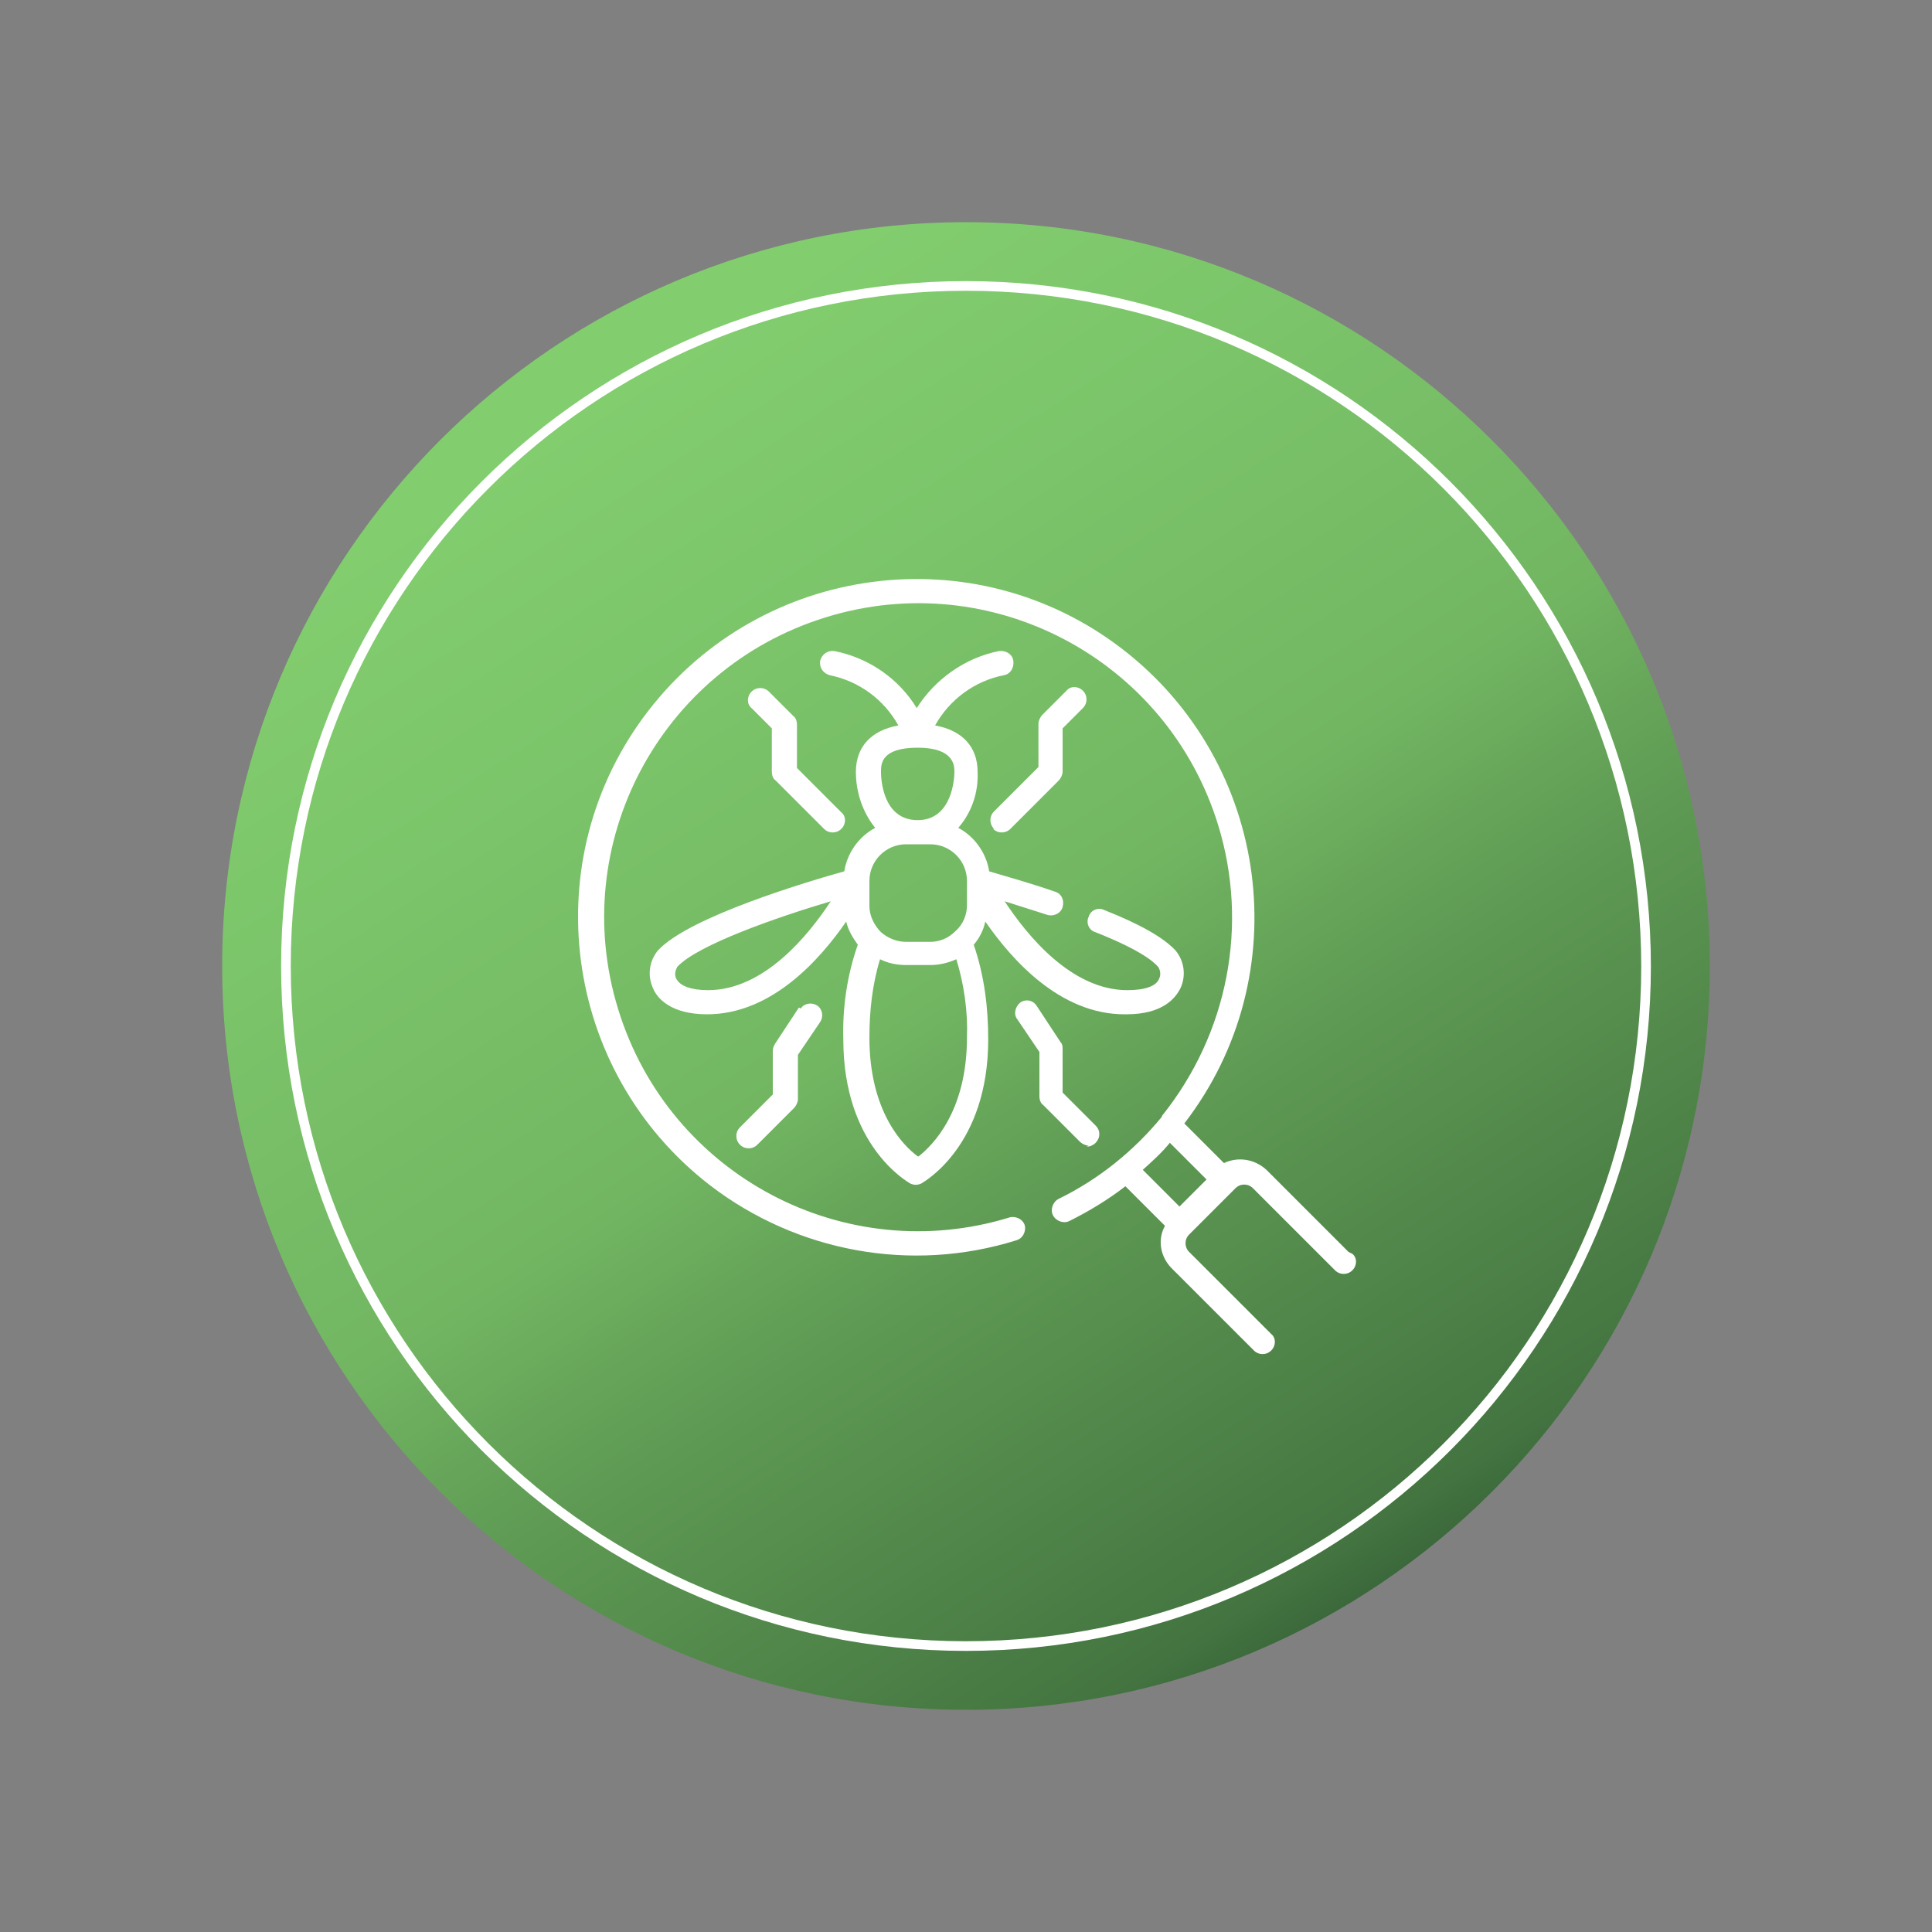
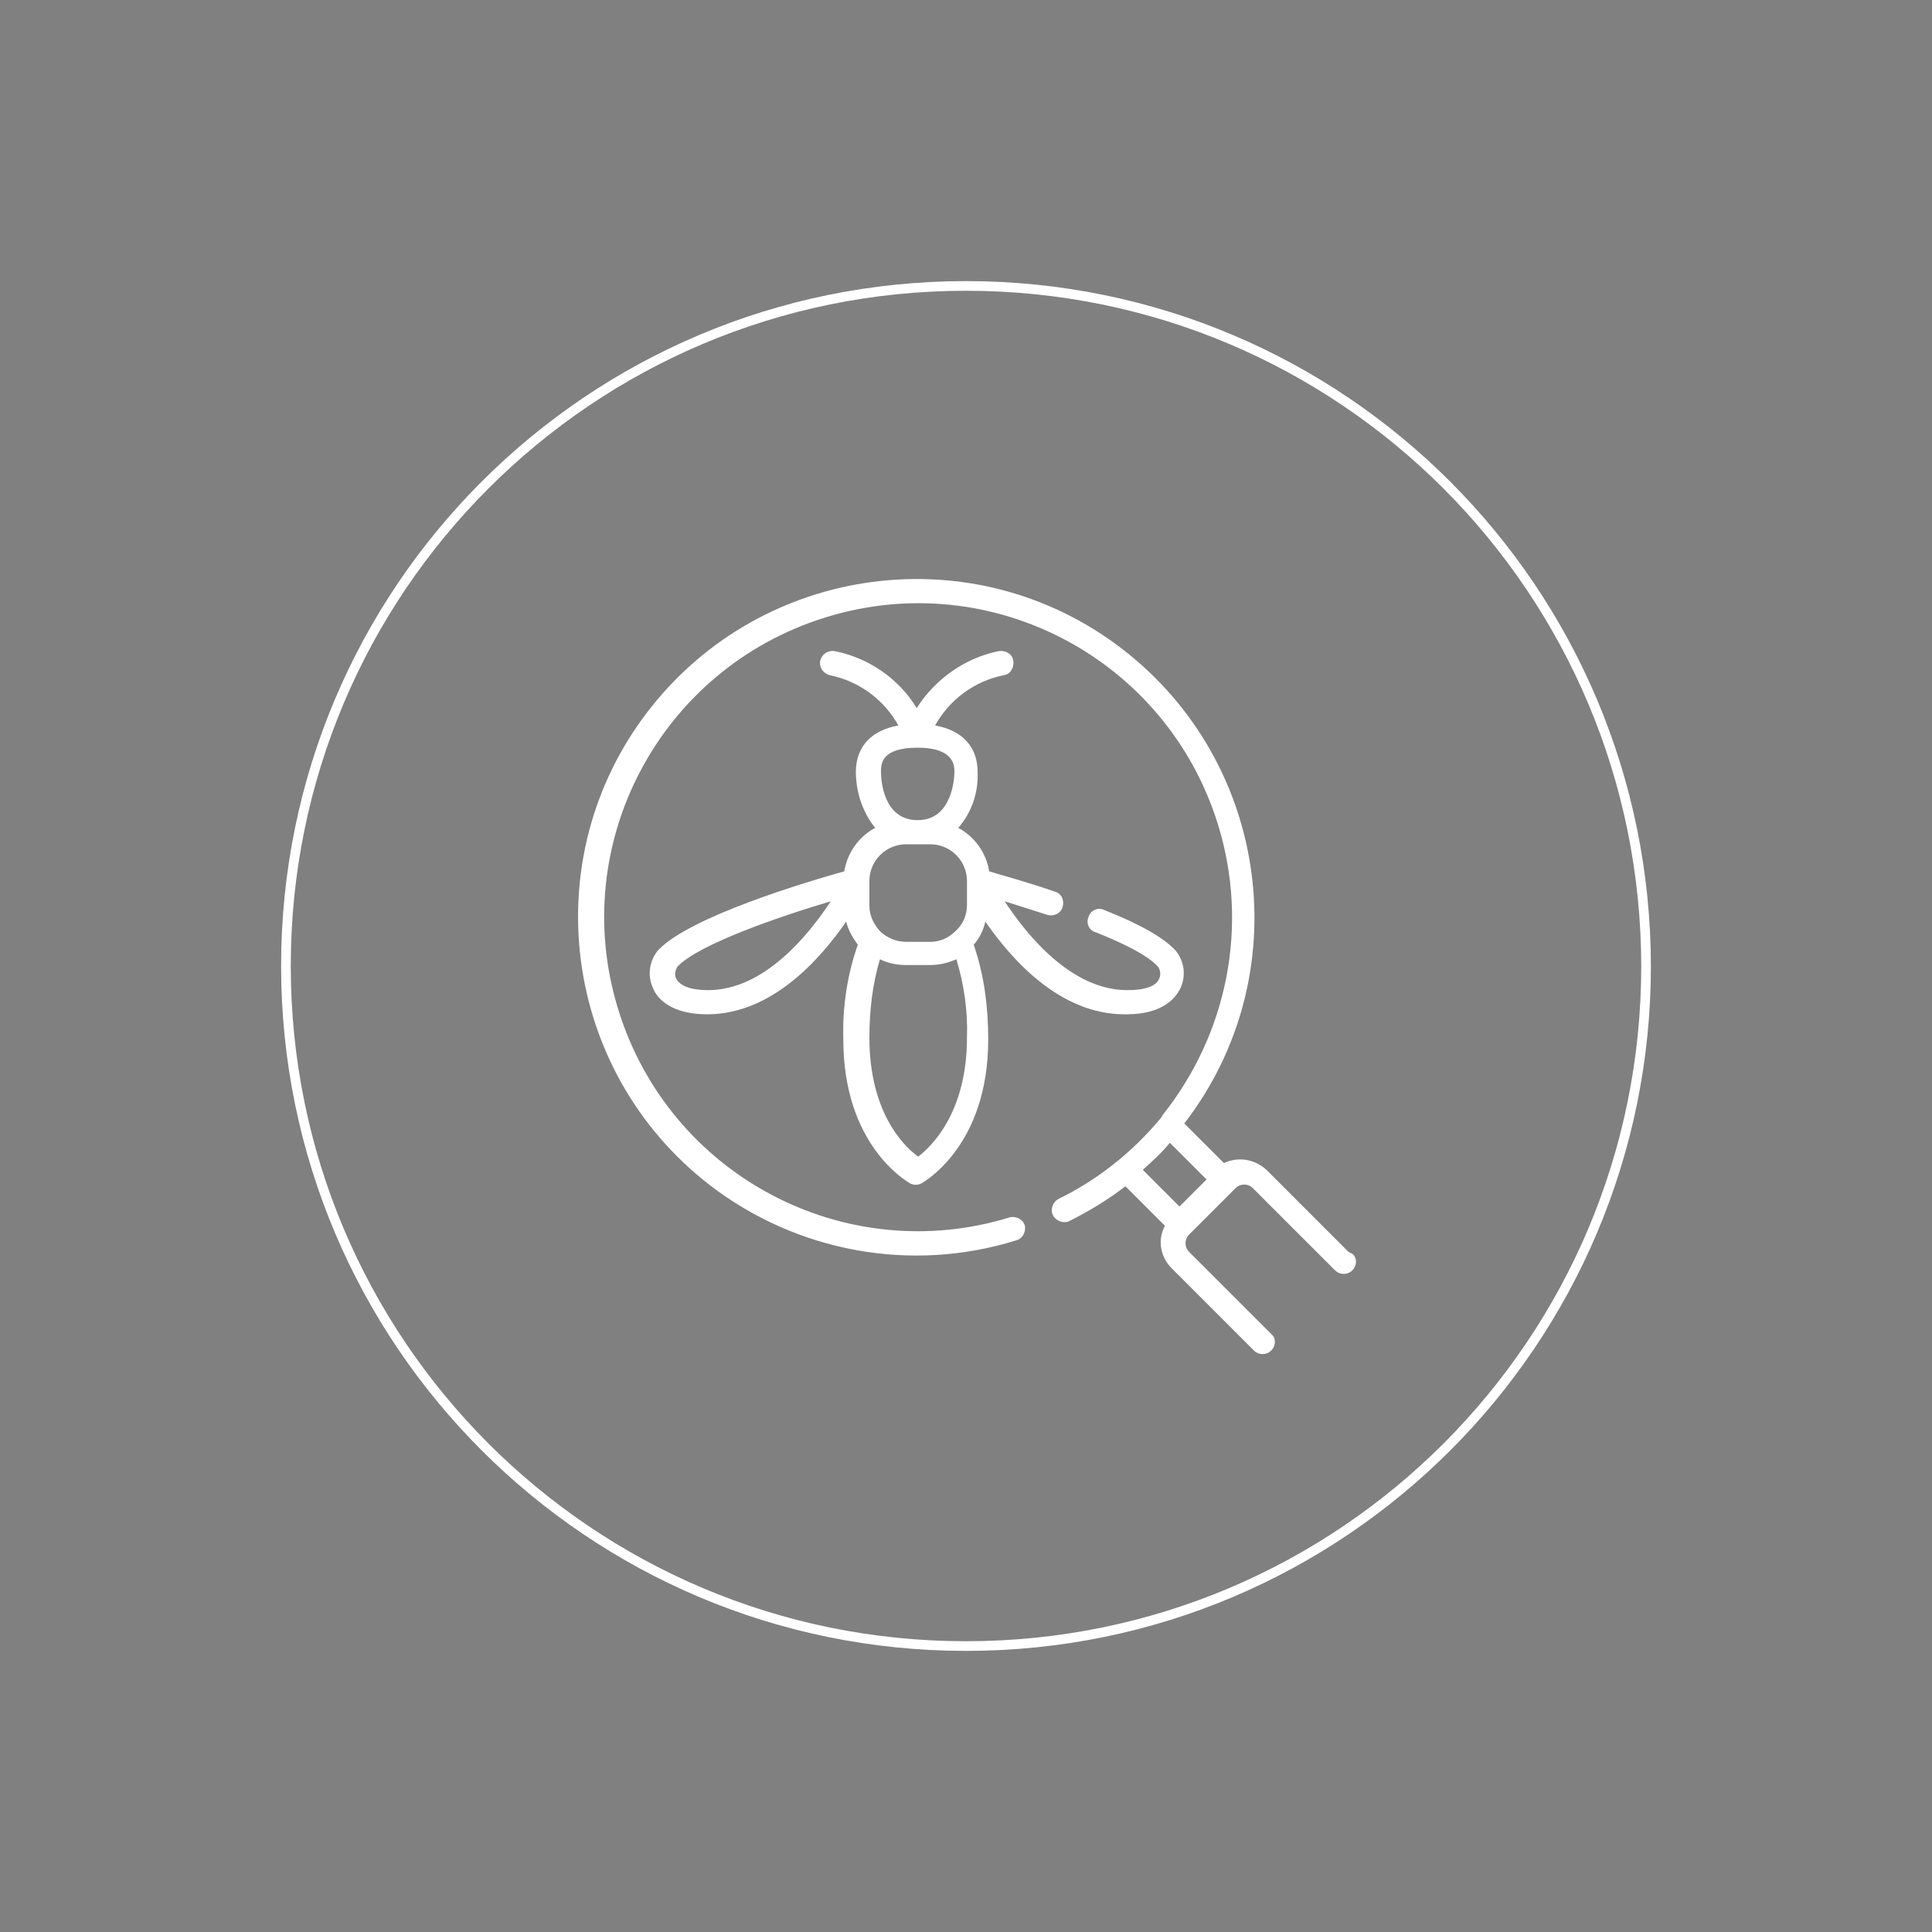
<svg xmlns="http://www.w3.org/2000/svg" id="uuid-c05f506d-4dca-4367-9484-36ad26d992b9" viewBox="0 0 200 200">
  <rect x="0" y="0" width="200" height="200" fill="#808080" stroke="none" />
  <defs>
    <linearGradient id="uuid-a6fe5f32-3969-4471-a8ff-3b9885a8714e" x1="36.5" y1="1.7" x2="164.1" y2="199.1" gradientUnits="userSpaceOnUse">
      <stop offset=".2" stop-color="#82cd6e" />
      <stop offset=".3" stop-color="#7dc76b" />
      <stop offset=".5" stop-color="#72b662" />
      <stop offset=".6" stop-color="#5f9b54" />
      <stop offset=".8" stop-color="#447541" />
      <stop offset=".9" stop-color="#234429" />
      <stop offset="1" stop-color="#10291b" />
    </linearGradient>
  </defs>
-   <path d="M177,100c0,42.5-34.5,77-77,77S23,142.5,23,100,57.5,23,100,23s77,34.5,77,77Z" style="fill:url(#uuid-a6fe5f32-3969-4471-a8ff-3b9885a8714e); fill-rule:evenodd;" />
  <path d="M170.4,100c0,38.9-31.5,70.4-70.4,70.4S29.6,138.9,29.6,100,61.1,29.6,100,29.6s70.4,31.5,70.4,70.5Z" style="fill:none; fill-rule:evenodd; stroke:#fff; stroke-miterlimit:10;" />
  <g id="uuid-b1537ccc-dfe9-49fe-bb8d-1478042f8b3d">
    <path d="M116.6,105c3.8,0,5.1-1.7,5.6-2.7.6-1.3.4-2.8-.5-3.9-1.2-1.3-3.6-2.7-7.4-4.2-.6-.3-1.4,0-1.6.7-.3.6,0,1.4.7,1.6,0,0,0,0,0,0,4.3,1.7,5.9,2.9,6.5,3.6.2.3.3.8.1,1.2-.3.8-1.5,1.2-3.3,1.2-5.8,0-10.4-5.7-12.7-9.2,1.3.4,2.8.9,4.4,1.4.6.2,1.4-.1,1.6-.8s-.1-1.4-.8-1.6c0,0,0,0,0,0-2.9-1-5.5-1.7-6.8-2.1-.3-1.9-1.5-3.6-3.2-4.5,1.4-1.6,2.1-3.7,2-5.8,0-2.6-1.6-4.3-4.4-4.8,1.5-2.7,4.1-4.6,7.1-5.2.7-.1,1.1-.8,1-1.5s-.8-1.1-1.5-1c-3.5.7-6.6,2.9-8.5,5.9-1.9-3.1-5-5.2-8.5-5.9-.7-.1-1.3.3-1.5,1-.1.7.3,1.3,1,1.5,3,.6,5.6,2.5,7.1,5.2-2.8.5-4.4,2.2-4.4,4.8,0,2.1.7,4.2,2,5.8-1.7.9-2.9,2.6-3.2,4.5-3.6,1-16.1,4.7-19.3,8.2-.9,1.1-1.1,2.6-.5,3.9.4,1,1.8,2.7,5.6,2.7,6.7,0,11.7-5.7,14.4-9.6.2.9.7,1.7,1.2,2.4-1.1,3.1-1.6,6.5-1.5,9.8,0,11,6.6,14.7,6.9,14.9.4.2.8.2,1.2,0,.3-.2,6.9-3.9,6.9-14.9,0-3.3-.4-6.6-1.5-9.8.6-.7,1-1.5,1.2-2.4,2.7,3.9,7.7,9.6,14.4,9.6ZM95,77.4h0c3.8,0,3.8,1.9,3.8,2.5s-.2,5-3.8,5-3.8-4.2-3.8-5,0-2.5,3.8-2.5ZM90,91.2c0-2.1,1.7-3.8,3.8-3.8h2.5c2.1,0,3.8,1.7,3.8,3.8v2.5c0,1-.4,2-1.2,2.7h0c-.7.7-1.6,1.1-2.6,1.1h-2.5c-1,0-1.9-.4-2.6-1h0c-.7-.7-1.2-1.7-1.2-2.7v-2.5ZM73.3,102.5c-1.7,0-2.9-.4-3.3-1.2-.2-.4-.1-.8.1-1.2,2.1-2.3,10.5-5.2,15.9-6.8-2.3,3.5-6.9,9.2-12.7,9.2ZM95,119.7c-1.5-1.1-5-4.6-5-12.3,0-2.7.3-5.5,1.1-8.1.8.4,1.7.6,2.7.6h2.5c.9,0,1.8-.2,2.7-.6.8,2.6,1.2,5.4,1.1,8.1,0,7.7-3.6,11.2-5,12.3Z" style="fill:#fff;" />
-     <path d="M82.1,74.1l-2.5-2.5c-.5-.5-1.3-.5-1.8,0-.5.5-.5,1.3,0,1.7l2.1,2.1v4.5c0,.3.1.7.4.9l5,5c.5.5,1.3.5,1.8,0,.5-.5.5-1.3,0-1.7l-4.6-4.6v-4.5c0-.3-.1-.7-.4-.9Z" style="fill:#fff;" />
-     <path d="M102.8,85.8c.5.5,1.3.5,1.8,0l5-5c.2-.2.4-.6.4-.9v-4.5l2.1-2.1c.5-.5.5-1.3,0-1.8-.5-.5-1.3-.5-1.7,0l-2.5,2.5c-.2.2-.4.6-.4.9v4.5l-4.6,4.6c-.5.5-.5,1.3,0,1.8Z" style="fill:#fff;" />
-     <path d="M82.7,104.3l-2.5,3.8c-.1.2-.2.4-.2.7v4.5l-3.4,3.4c-.5.5-.5,1.3,0,1.8s1.3.5,1.8,0c0,0,0,0,0,0l3.8-3.8c.2-.2.4-.6.4-.9v-4.6l2.3-3.4c.4-.6.2-1.4-.3-1.7-.6-.4-1.4-.2-1.7.3h0Z" style="fill:#fff;" />
-     <path d="M112.5,118.7c.7,0,1.3-.6,1.3-1.3,0-.3-.1-.6-.4-.9l-3.4-3.4v-4.5c0-.2,0-.5-.2-.7l-2.5-3.8c-.4-.6-1.2-.7-1.7-.3s-.7,1.2-.3,1.7l2.3,3.4v4.6c0,.3.1.7.4.9l3.8,3.8c.2.2.6.4.9.4Z" style="fill:#fff;" />
    <path d="M139.6,129.6l-8.5-8.5c-1.2-1.1-2.9-1.4-4.4-.7l-4.1-4.1c11.8-15.3,8.9-37.3-6.4-49.1-15.3-11.8-37.3-8.9-49.1,6.4-11.8,15.3-8.9,37.3,6.4,49.1,9,6.9,20.8,9.1,31.7,5.7.7-.2,1-.9.9-1.5-.2-.7-.9-1-1.5-.9,0,0,0,0,0,0-17.1,5.3-35.3-4.3-40.6-21.5-5.3-17.1,4.3-35.3,21.5-40.6,17.1-5.3,35.3,4.3,40.6,21.5,3.2,10.4,1,21.6-5.8,30.1,0,0,0,0,0,0,0,0,0,.1-.1.2-2.9,3.5-6.5,6.4-10.6,8.4-.6.3-.9,1.1-.6,1.7.3.6,1.1.9,1.7.6,0,0,0,0,0,0,2-1,4-2.2,5.8-3.6l4.1,4.1c-.8,1.4-.5,3.2.7,4.4l8.5,8.5c.5.5,1.3.5,1.8,0,.5-.5.5-1.3,0-1.7l-8.5-8.5c-.5-.5-.5-1.3,0-1.8l4.8-4.8c.5-.5,1.3-.5,1.8,0l8.5,8.5c.5.5,1.3.5,1.8,0,.5-.5.5-1.3,0-1.7h0ZM121.1,118.3l3.8,3.8-2.8,2.8-3.8-3.8c1-.9,2-1.8,2.8-2.8h0Z" style="fill:#fff;" />
  </g>
</svg>